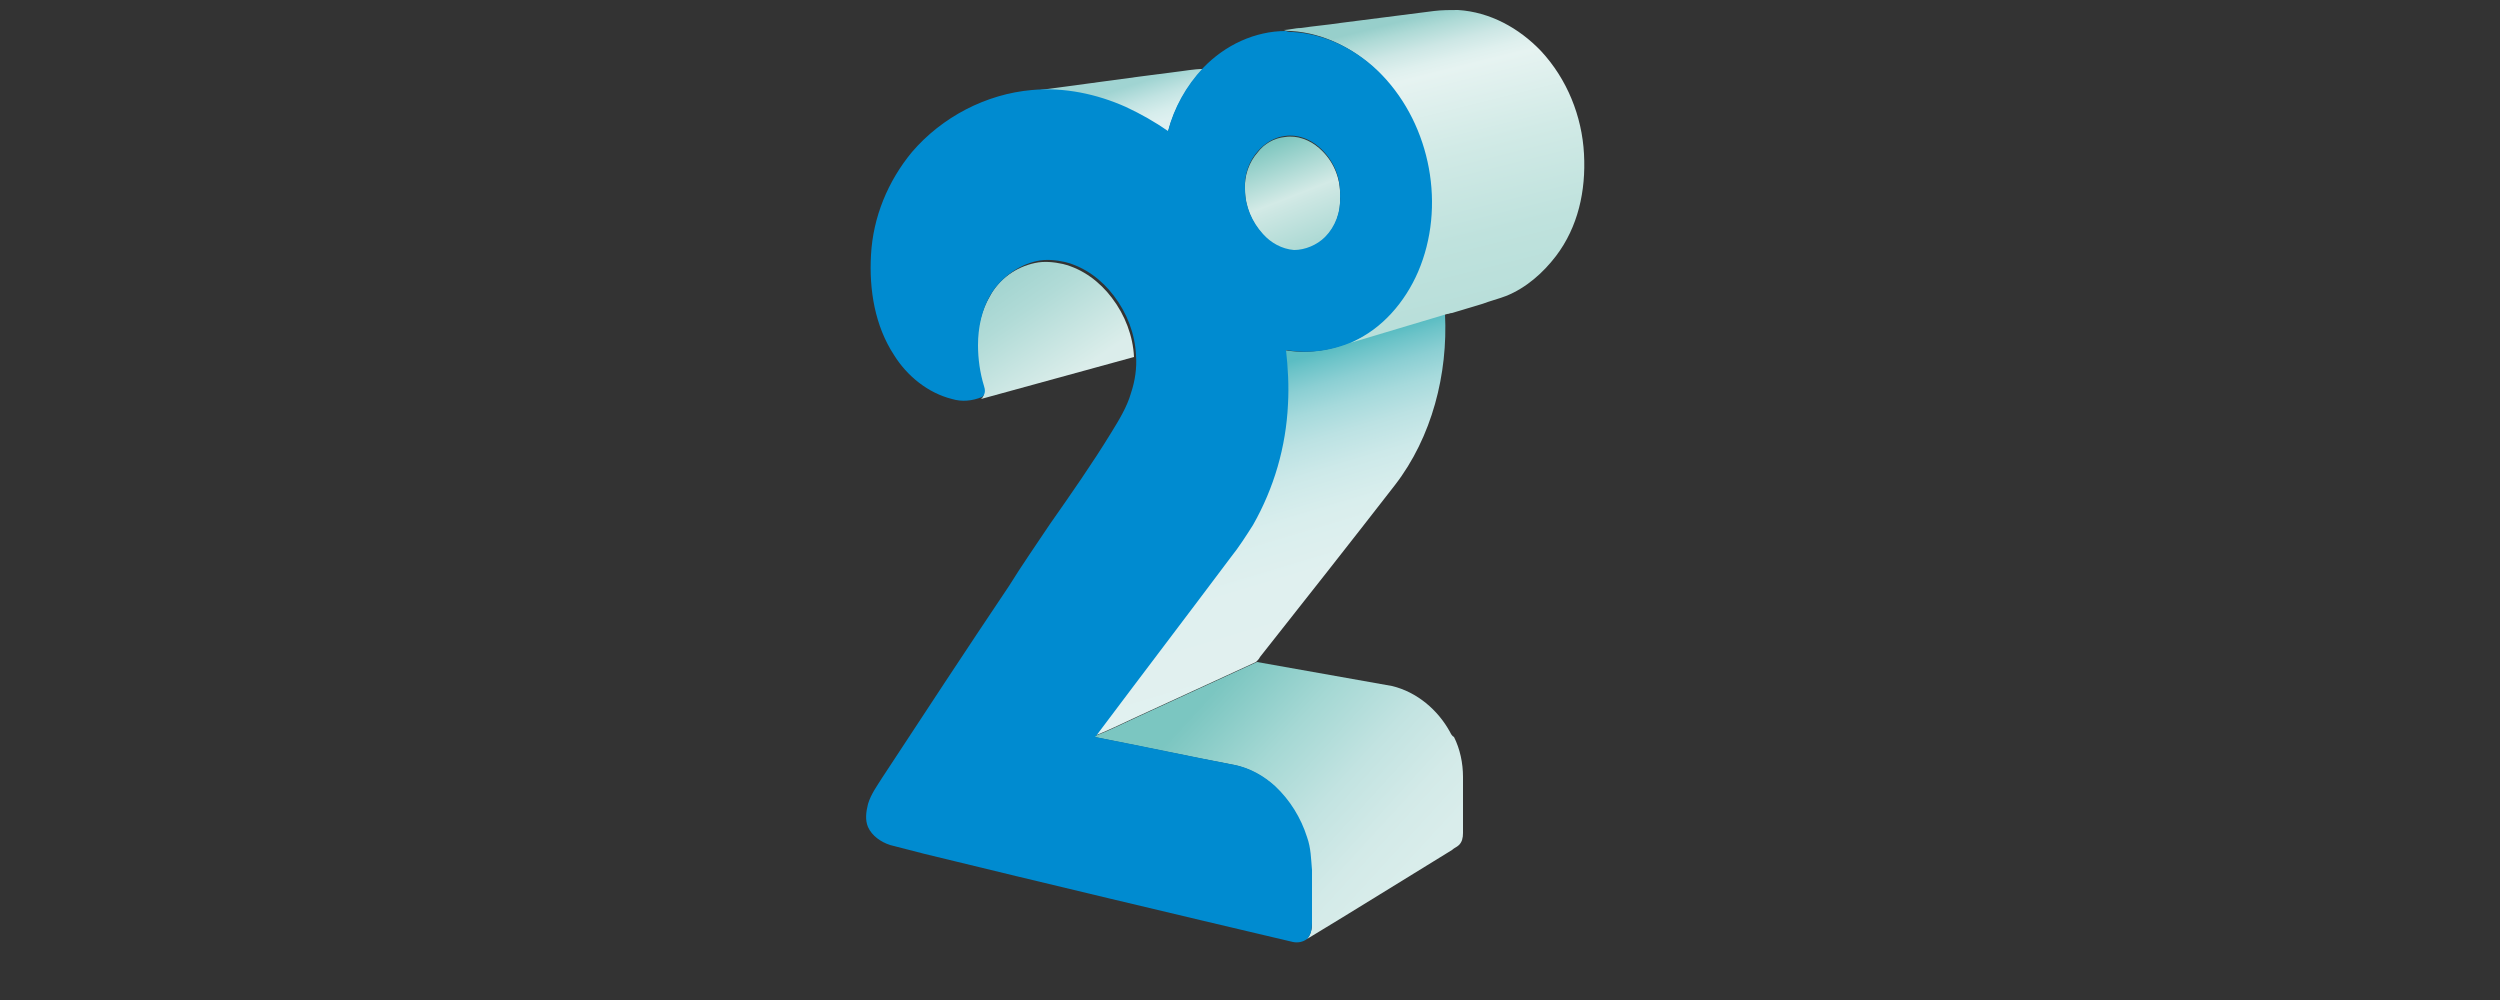
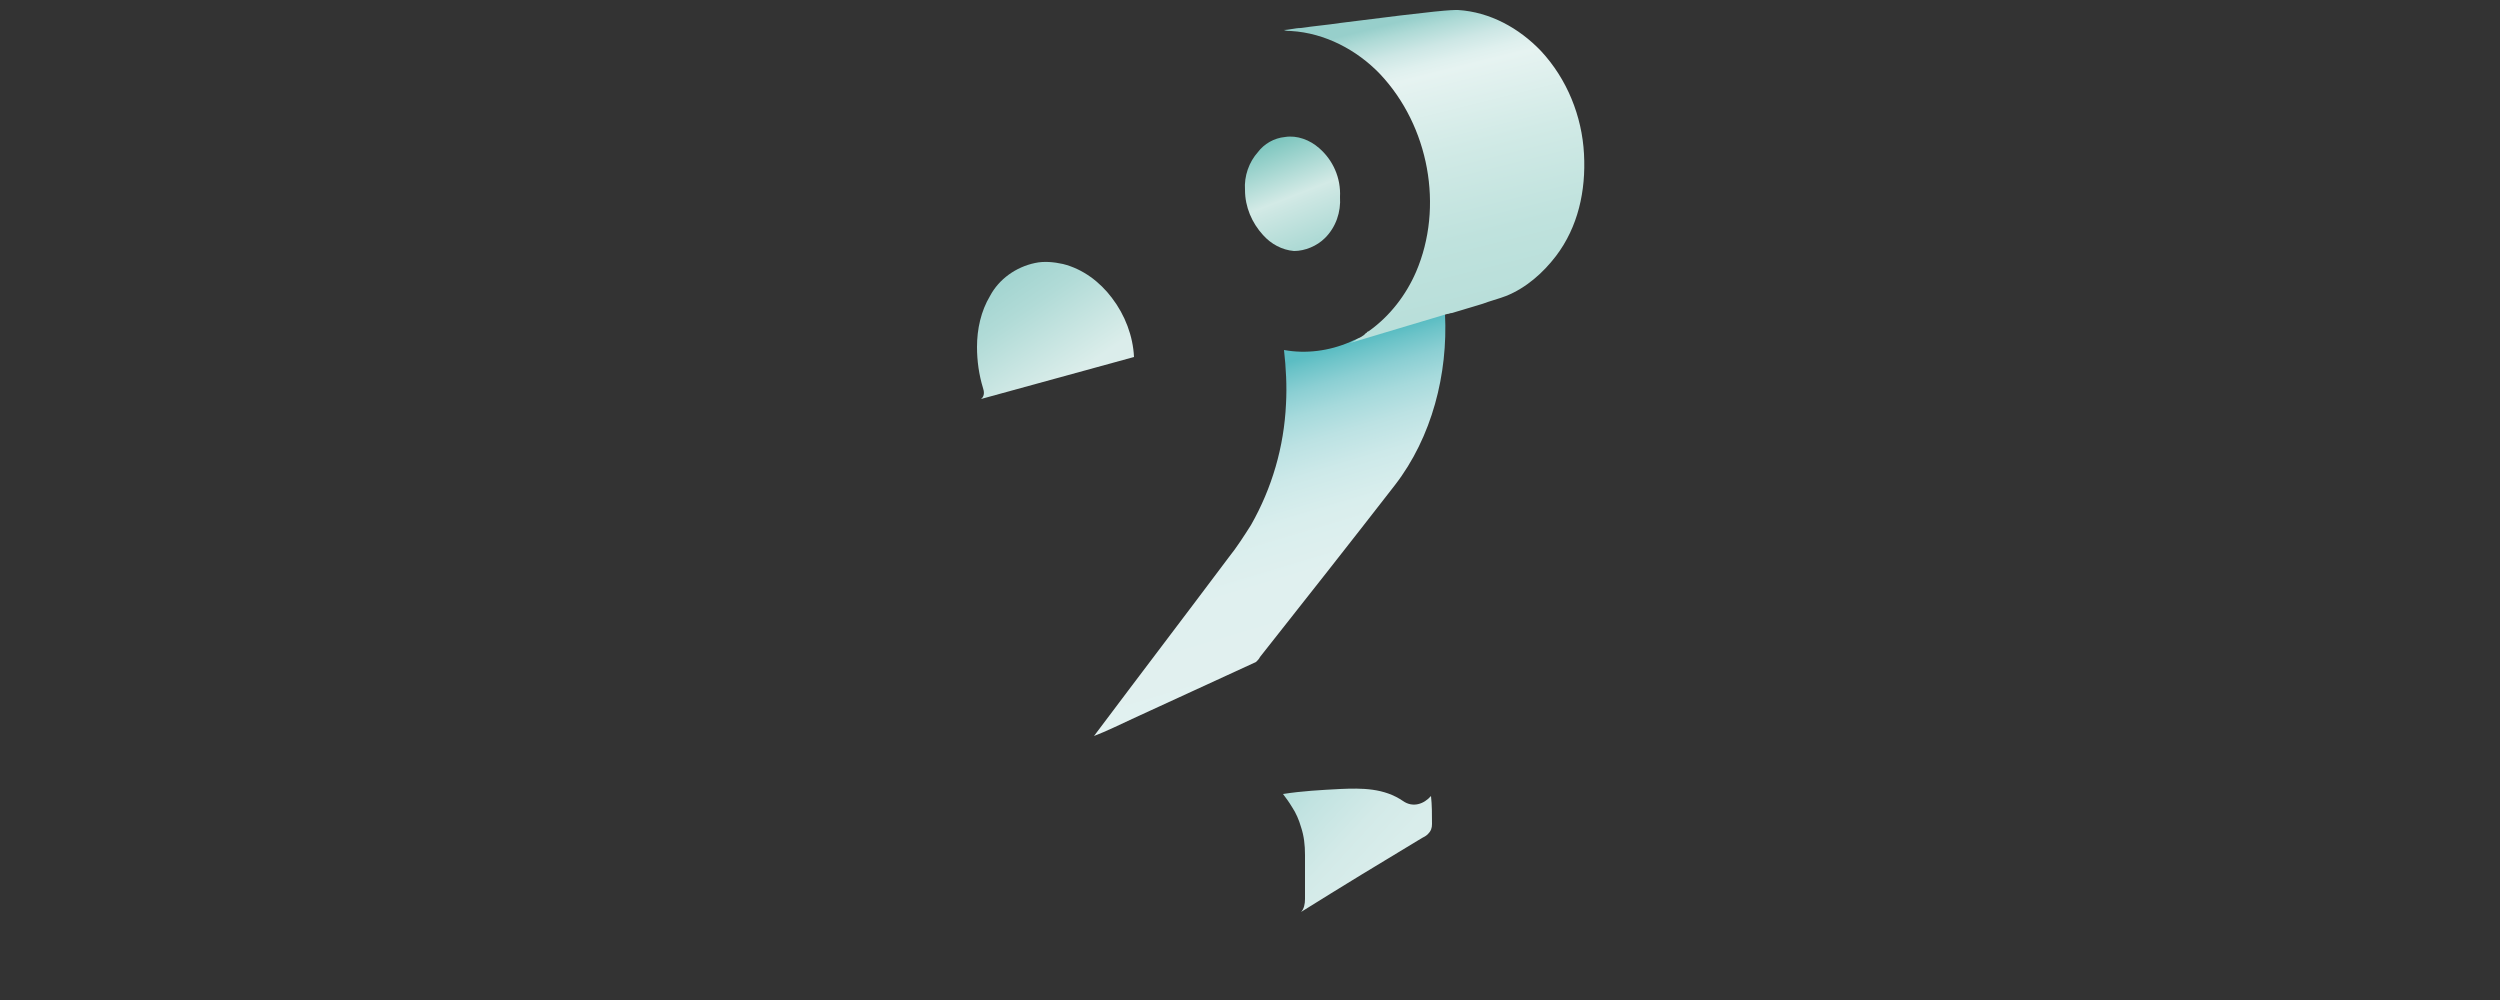
<svg xmlns="http://www.w3.org/2000/svg" version="1.1" id="Layer_1" x="0px" y="0px" viewBox="0 0 250 100" enable-background="new 0 0 250 100" xml:space="preserve">
  <rect x="0" y="0" width="250" height="100" fill="#333333" stroke="none" />
  <linearGradient id="SVGID_1_" gradientUnits="userSpaceOnUse" x1="121.4" y1="769.489" x2="137.843" y2="784.537" gradientTransform="matrix(1 0 0 1 0 -698)">
    <stop offset="0" style="stop-color:#7BC6C1" />
    <stop offset="2.200000e-02" style="stop-color:#7EC7C2" />
    <stop offset="0.318" style="stop-color:#A5D8D4" />
    <stop offset="0.589" style="stop-color:#C2E3E1" />
    <stop offset="0.825" style="stop-color:#D3EAE8" />
    <stop offset="1" style="stop-color:#D9EDEB" />
  </linearGradient>
  <path fill="url(#SVGID_1_)" d="M143.1,79.6c-0.7,0.8-1.8,1.2-2.8,0.5c-1.9-1.3-4.1-1.3-6.3-1.2c-1.9,0.1-3.8,0.2-5.7,0.5  c0.3,0.4,0.6,0.8,0.9,1.3c0.4,0.6,0.7,1.3,0.9,2c0.3,0.9,0.4,1.8,0.4,2.8c0,1.5,0,3,0,4.4c0,0.5-0.1,1-0.4,1.3c4-2.5,8.1-5,12.1-7.4  c0.2-0.1,0.4-0.2,0.6-0.4c0.3-0.3,0.4-0.6,0.4-1C143.2,81.5,143.2,80.5,143.1,79.6z" />
  <linearGradient id="SVGID_2_" gradientUnits="userSpaceOnUse" x1="99.96" y1="726.043" x2="106.773" y2="735.916" gradientTransform="matrix(1 0 0 1 0 -698)">
    <stop offset="0" style="stop-color:#A2D4D0" />
    <stop offset="0.327" style="stop-color:#B1DBD7" />
    <stop offset="0.952" style="stop-color:#D8ECE9" />
    <stop offset="1" style="stop-color:#DBEDEB" />
  </linearGradient>
  <path fill="url(#SVGID_2_)" d="M103.5,26.3c0.9-0.2,1.9-0.1,2.8,0.1c2,0.5,3.7,1.8,4.9,3.4c1.3,1.7,2.1,3.8,2.2,5.9  c-5.1,1.4-10.2,2.8-15.3,4.2c0.4-0.3,0.3-0.8,0.2-1.1c-0.4-1.3-0.6-2.7-0.6-4.1c0-1.8,0.4-3.6,1.3-5.1  C99.9,27.9,101.6,26.7,103.5,26.3z" />
  <linearGradient id="SVGID_3_" gradientUnits="userSpaceOnUse" x1="122.633" y1="736.053" x2="132.853" y2="770.257" gradientTransform="matrix(1 0 0 1 0 -698)">
    <stop offset="0" style="stop-color:#5BBDC3" />
    <stop offset="2.590000e-02" style="stop-color:#6BC3C8" />
    <stop offset="8.610000e-02" style="stop-color:#8BCFD3" />
    <stop offset="0.154" style="stop-color:#A6DADC" />
    <stop offset="0.231" style="stop-color:#BCE2E3" />
    <stop offset="0.32" style="stop-color:#CDE9E9" />
    <stop offset="0.43" style="stop-color:#D9EEED" />
    <stop offset="0.584" style="stop-color:#E0F0EF" />
    <stop offset="1" style="stop-color:#E2F1F0" />
  </linearGradient>
  <path fill="url(#SVGID_3_)" d="M142.9,31.8c0.5-0.1,1-0.4,1.6-0.4c0.3,6-1.3,12.3-5,17.1c-4.5,5.8-9,11.5-13.5,17.2  c-0.1,0.2-0.2,0.3-0.4,0.5c-4.1,1.9-8.3,3.8-12.4,5.7c-1.3,0.6-2.5,1.2-3.8,1.7c4.5-6,9-11.9,13.5-17.9c0.8-1,1.5-2.1,2.2-3.2  c2.1-3.7,3.3-7.8,3.5-12.1c0.1-1.8,0-3.6-0.2-5.4c2.2,0.4,4.5,0.1,6.6-0.8c0.4-0.2,0.9-0.4,1.3-0.5  C138.6,33.1,140.8,32.4,142.9,31.8z" />
  <linearGradient id="SVGID_4_" gradientUnits="userSpaceOnUse" x1="141.117" y1="699.881" x2="148.208" y2="728.245" gradientTransform="matrix(1 0 0 1 0 -698)">
    <stop offset="0" style="stop-color:#97CFCB" />
    <stop offset="4.170000e-02" style="stop-color:#AEDAD6" />
    <stop offset="0.107" style="stop-color:#CDE7E5" />
    <stop offset="0.163" style="stop-color:#DFF0EE" />
    <stop offset="0.202" style="stop-color:#E6F3F1" />
    <stop offset="0.468" style="stop-color:#D1EAE6" />
    <stop offset="0.776" style="stop-color:#BFE2DD" />
    <stop offset="1" style="stop-color:#B9DFDA" />
  </linearGradient>
-   <path fill="url(#SVGID_4_)" d="M155.6,25.6c-1.3,1.7-3,3.2-5,4c-0.8,0.3-1.6,0.5-2.4,0.8c-1,0.3-2,0.6-3,0.9c-0.2,0-0.3,0.1-0.5,0.1  l-9.7,2.9c0.2-0.1,0.5-0.2,0.7-0.4l0.4-0.2l0.3-0.2l0.1-0.1l0.1-0.1c0,0,0.1,0,0.1-0.1l0.2-0.1c2.1-1.5,3.7-3.6,4.7-5.9  c2.8-6.5,1.3-14.6-3.6-19.8c-2.3-2.4-5.5-4.1-8.9-4.3c-0.2,0-0.5,0-0.7-0.1h-0.1c0.6,0,1.2-0.2,1.8-0.2c1.3-0.2,2.6-0.3,3.9-0.5  c3.1-0.4,6.3-0.8,9.4-1.2C144.2,1,145,1,145.8,1c3.2,0.2,6.1,1.8,8.3,4.1c2.6,2.8,4.1,6.5,4.3,10.3  C158.6,19.1,157.8,22.7,155.6,25.6z" />
+   <path fill="url(#SVGID_4_)" d="M155.6,25.6c-1.3,1.7-3,3.2-5,4c-0.8,0.3-1.6,0.5-2.4,0.8c-1,0.3-2,0.6-3,0.9c-0.2,0-0.3,0.1-0.5,0.1  l-9.7,2.9c0.2-0.1,0.5-0.2,0.7-0.4l0.4-0.2l0.3-0.2l0.1-0.1l0.1-0.1c0,0,0.1,0,0.1-0.1l0.2-0.1c2.1-1.5,3.7-3.6,4.7-5.9  c2.8-6.5,1.3-14.6-3.6-19.8c-2.3-2.4-5.5-4.1-8.9-4.3c-0.2,0-0.5,0-0.7-0.1h-0.1c0.6,0,1.2-0.2,1.8-0.2c1.3-0.2,2.6-0.3,3.9-0.5  C144.2,1,145,1,145.8,1c3.2,0.2,6.1,1.8,8.3,4.1c2.6,2.8,4.1,6.5,4.3,10.3  C158.6,19.1,157.8,22.7,155.6,25.6z" />
  <linearGradient id="SVGID_5_" gradientUnits="userSpaceOnUse" x1="112.034" y1="706.88" x2="113.355" y2="710.982" gradientTransform="matrix(1 0 0 1 0 -698)">
    <stop offset="0" style="stop-color:#A0D4D2" />
    <stop offset="0.416" style="stop-color:#C1E3E2" />
    <stop offset="0.768" style="stop-color:#D6EDEC" />
    <stop offset="1" style="stop-color:#DEF0F0" />
  </linearGradient>
-   <path fill="url(#SVGID_5_)" d="M117.5,7.2c0.9-0.1,1.9-0.3,2.8-0.3c-1.7,1.8-2.9,4-3.5,6.3c-1.3-0.9-2.7-1.7-4.2-2.4  c-2.9-1.3-6.2-2-9.4-1.7C107.9,8.5,112.7,7.8,117.5,7.2z" />
  <linearGradient id="SVGID_6_" gradientUnits="userSpaceOnUse" x1="127.288" y1="712.186" x2="131.198" y2="722.196" gradientTransform="matrix(1 0 0 1 0 -698)">
    <stop offset="0" style="stop-color:#7EC6BF" />
    <stop offset="0.537" style="stop-color:#D3EAE6" />
    <stop offset="0.606" style="stop-color:#CDE7E3" />
    <stop offset="1" style="stop-color:#AEDAD5" />
  </linearGradient>
  <path fill="url(#SVGID_6_)" d="M128.5,13.7c1.2-0.2,2.5,0.3,3.4,1.1c1.4,1.2,2.2,3,2.1,4.9c0.1,1.5-0.4,3-1.5,4.1  c-0.8,0.8-2,1.3-3.1,1.3c-1.2-0.1-2.3-0.7-3.1-1.6c-1.1-1.2-1.8-2.8-1.8-4.5c-0.1-1.4,0.4-2.8,1.3-3.8  C126.4,14.4,127.4,13.8,128.5,13.7z" />
  <linearGradient id="SVGID_7_" gradientUnits="userSpaceOnUse" x1="121.817" y1="766.519" x2="141.491" y2="784.524" gradientTransform="matrix(1 0 0 1 0 -698)">
    <stop offset="0" style="stop-color:#7BC6C1" />
    <stop offset="2.200000e-02" style="stop-color:#7EC7C2" />
    <stop offset="0.318" style="stop-color:#A5D8D4" />
    <stop offset="0.589" style="stop-color:#C2E3E1" />
    <stop offset="0.825" style="stop-color:#D3EAE8" />
    <stop offset="1" style="stop-color:#D9EDEB" />
  </linearGradient>
-   <path fill="url(#SVGID_7_)" d="M145,73.2c-1.2-2.2-3.3-4-5.8-4.6c-4.5-0.8-9-1.6-13.5-2.4c-4.1,1.9-8.3,3.8-12.4,5.7  c-1.3,0.6-2.5,1.2-3.8,1.7l-0.1,0.1c4.6,0.9,9.3,1.9,14,2.8c1.5,0.3,2.9,1.1,4,2.1c0.8,0.8,1.6,1.7,2.2,2.7c0.5,0.8,0.8,1.6,1.1,2.4  c0.4,1.1,0.4,2.2,0.5,3.3c0,1.8,0,3.5,0,5.3c0,0.6-0.1,1.1-0.5,1.6c4.8-2.9,9.6-5.9,14.5-8.9c0.2-0.2,0.5-0.3,0.7-0.5  c0.3-0.3,0.4-0.7,0.4-1.2c0-1.9,0-3.8,0-5.6c0-1.4-0.3-2.8-0.9-4C145.2,73.6,145.1,73.4,145,73.2z" />
-   <path fill="#008BD0" d="M138.2,7.5c-2.3-2.4-5.5-4.1-8.9-4.3c-0.2,0-0.5,0-0.7-0.1c-3.1,0-6.1,1.4-8.3,3.7c-1.7,1.8-2.9,4-3.5,6.3  c-1.3-0.9-2.7-1.7-4.2-2.4c-2.9-1.3-6.2-2-9.4-1.7c-4.6,0.4-9,2.7-12,6.2c-2.4,2.9-3.9,6.5-4.1,10.3c-0.2,3.5,0.4,7.1,2.3,10  c1.3,2.1,3.4,3.8,5.8,4.4c1,0.3,2,0.2,3-0.2c0.4-0.3,0.3-0.8,0.2-1.1c-0.4-1.3-0.6-2.7-0.6-4.1c0-1.8,0.4-3.6,1.3-5.1  c1-1.6,2.7-2.9,4.6-3.3c0.9-0.2,1.9-0.1,2.8,0.1c2,0.5,3.7,1.8,4.9,3.4c1.3,1.7,2.1,3.8,2.2,5.9c0.1,1.3-0.1,2.6-0.5,3.8  c-0.4,1.4-1.2,2.7-2,4c-1.9,3.1-4,6.1-6.1,9.1c-1.4,2.1-2.8,4.1-4.1,6.2c-4.3,6.4-8.5,12.8-12.7,19.2c-0.5,0.8-1.1,1.6-1.4,2.6  c-0.2,0.8-0.3,1.6,0,2.3c0.4,0.9,1.3,1.5,2.2,1.8c1.2,0.3,2.3,0.6,3.5,0.9c12.3,3,24.5,5.9,36.8,8.8c0.5,0.1,1,0,1.4-0.3  c0.4-0.4,0.5-1,0.5-1.6c0-1.8,0-3.5,0-5.3c-0.1-1.1-0.1-2.2-0.5-3.3c-0.6-1.9-1.7-3.7-3.2-5.1c-1.1-1-2.5-1.8-4-2.1  c-4.7-0.9-9.3-1.9-14-2.8l0.1-0.1c4.5-6,9-11.9,13.5-17.9c0.8-1,1.5-2.1,2.2-3.2c2.1-3.7,3.3-7.8,3.5-12.1c0.1-1.8,0-3.6-0.2-5.4  c2.2,0.4,4.5,0.1,6.6-0.8c3-1.3,5.3-4,6.6-7C144.6,20.7,143.1,12.6,138.2,7.5z M132.5,23.7c-0.8,0.8-2,1.3-3.1,1.3  c-1.2-0.1-2.3-0.7-3.1-1.6c-1.1-1.2-1.8-2.8-1.8-4.5c-0.1-1.4,0.4-2.8,1.3-3.8c0.7-0.8,1.7-1.4,2.7-1.5c1.2-0.2,2.5,0.3,3.4,1.1  c1.4,1.2,2.2,3,2.1,4.9C134.1,21.2,133.5,22.7,132.5,23.7z" />
</svg>